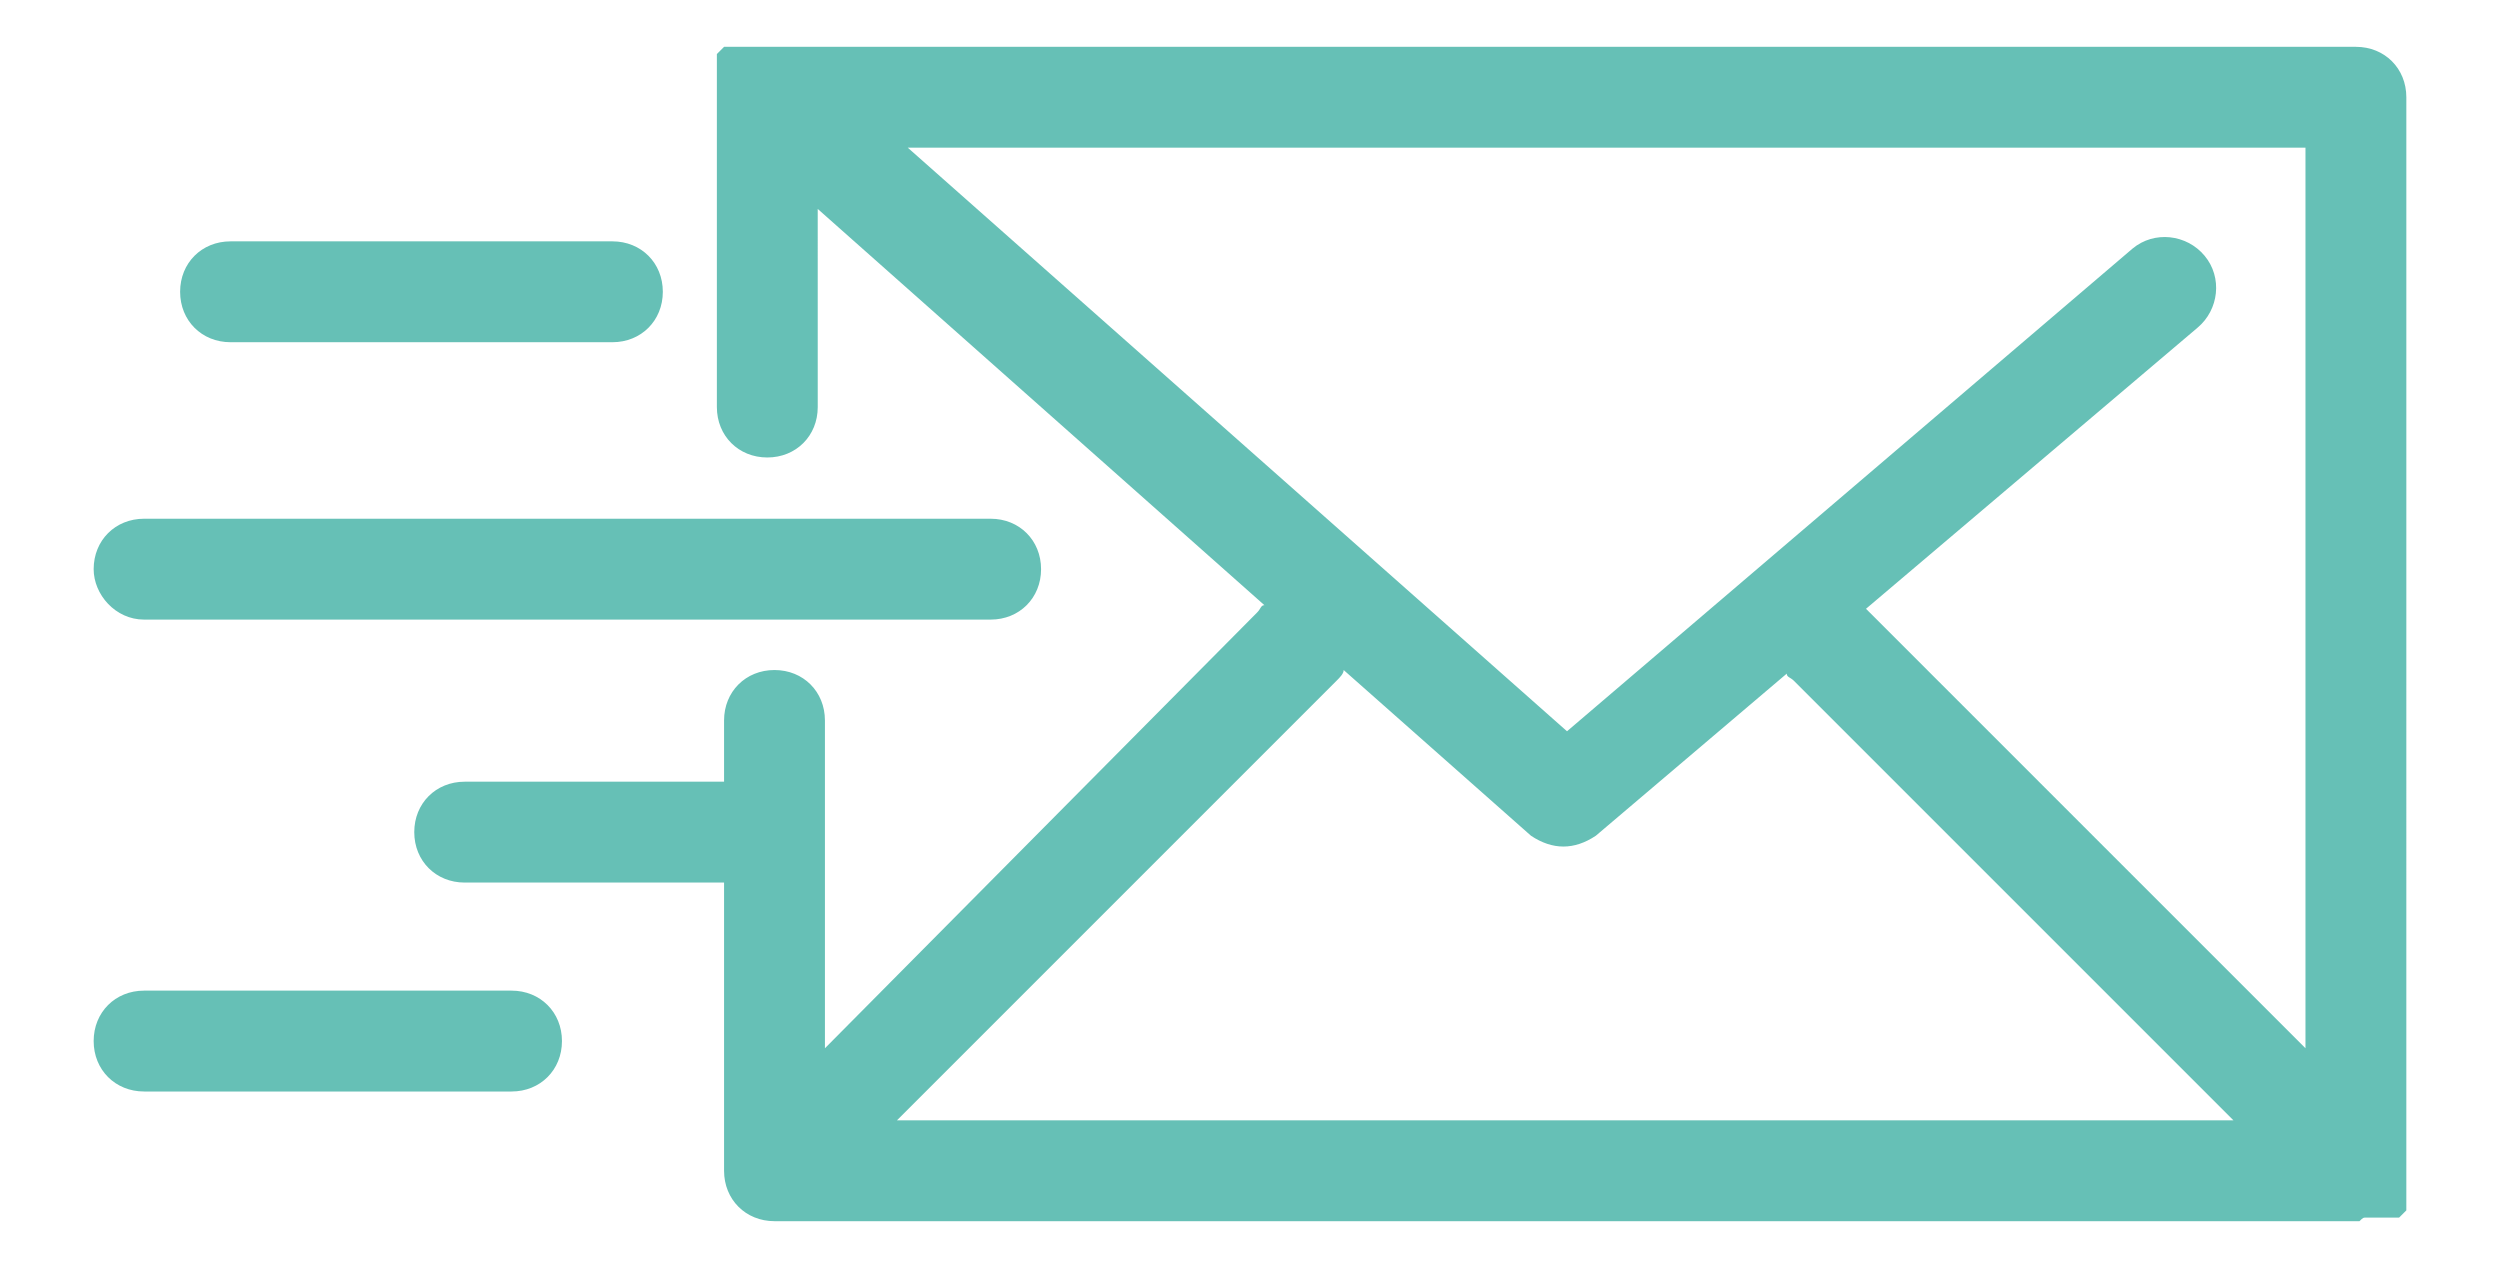
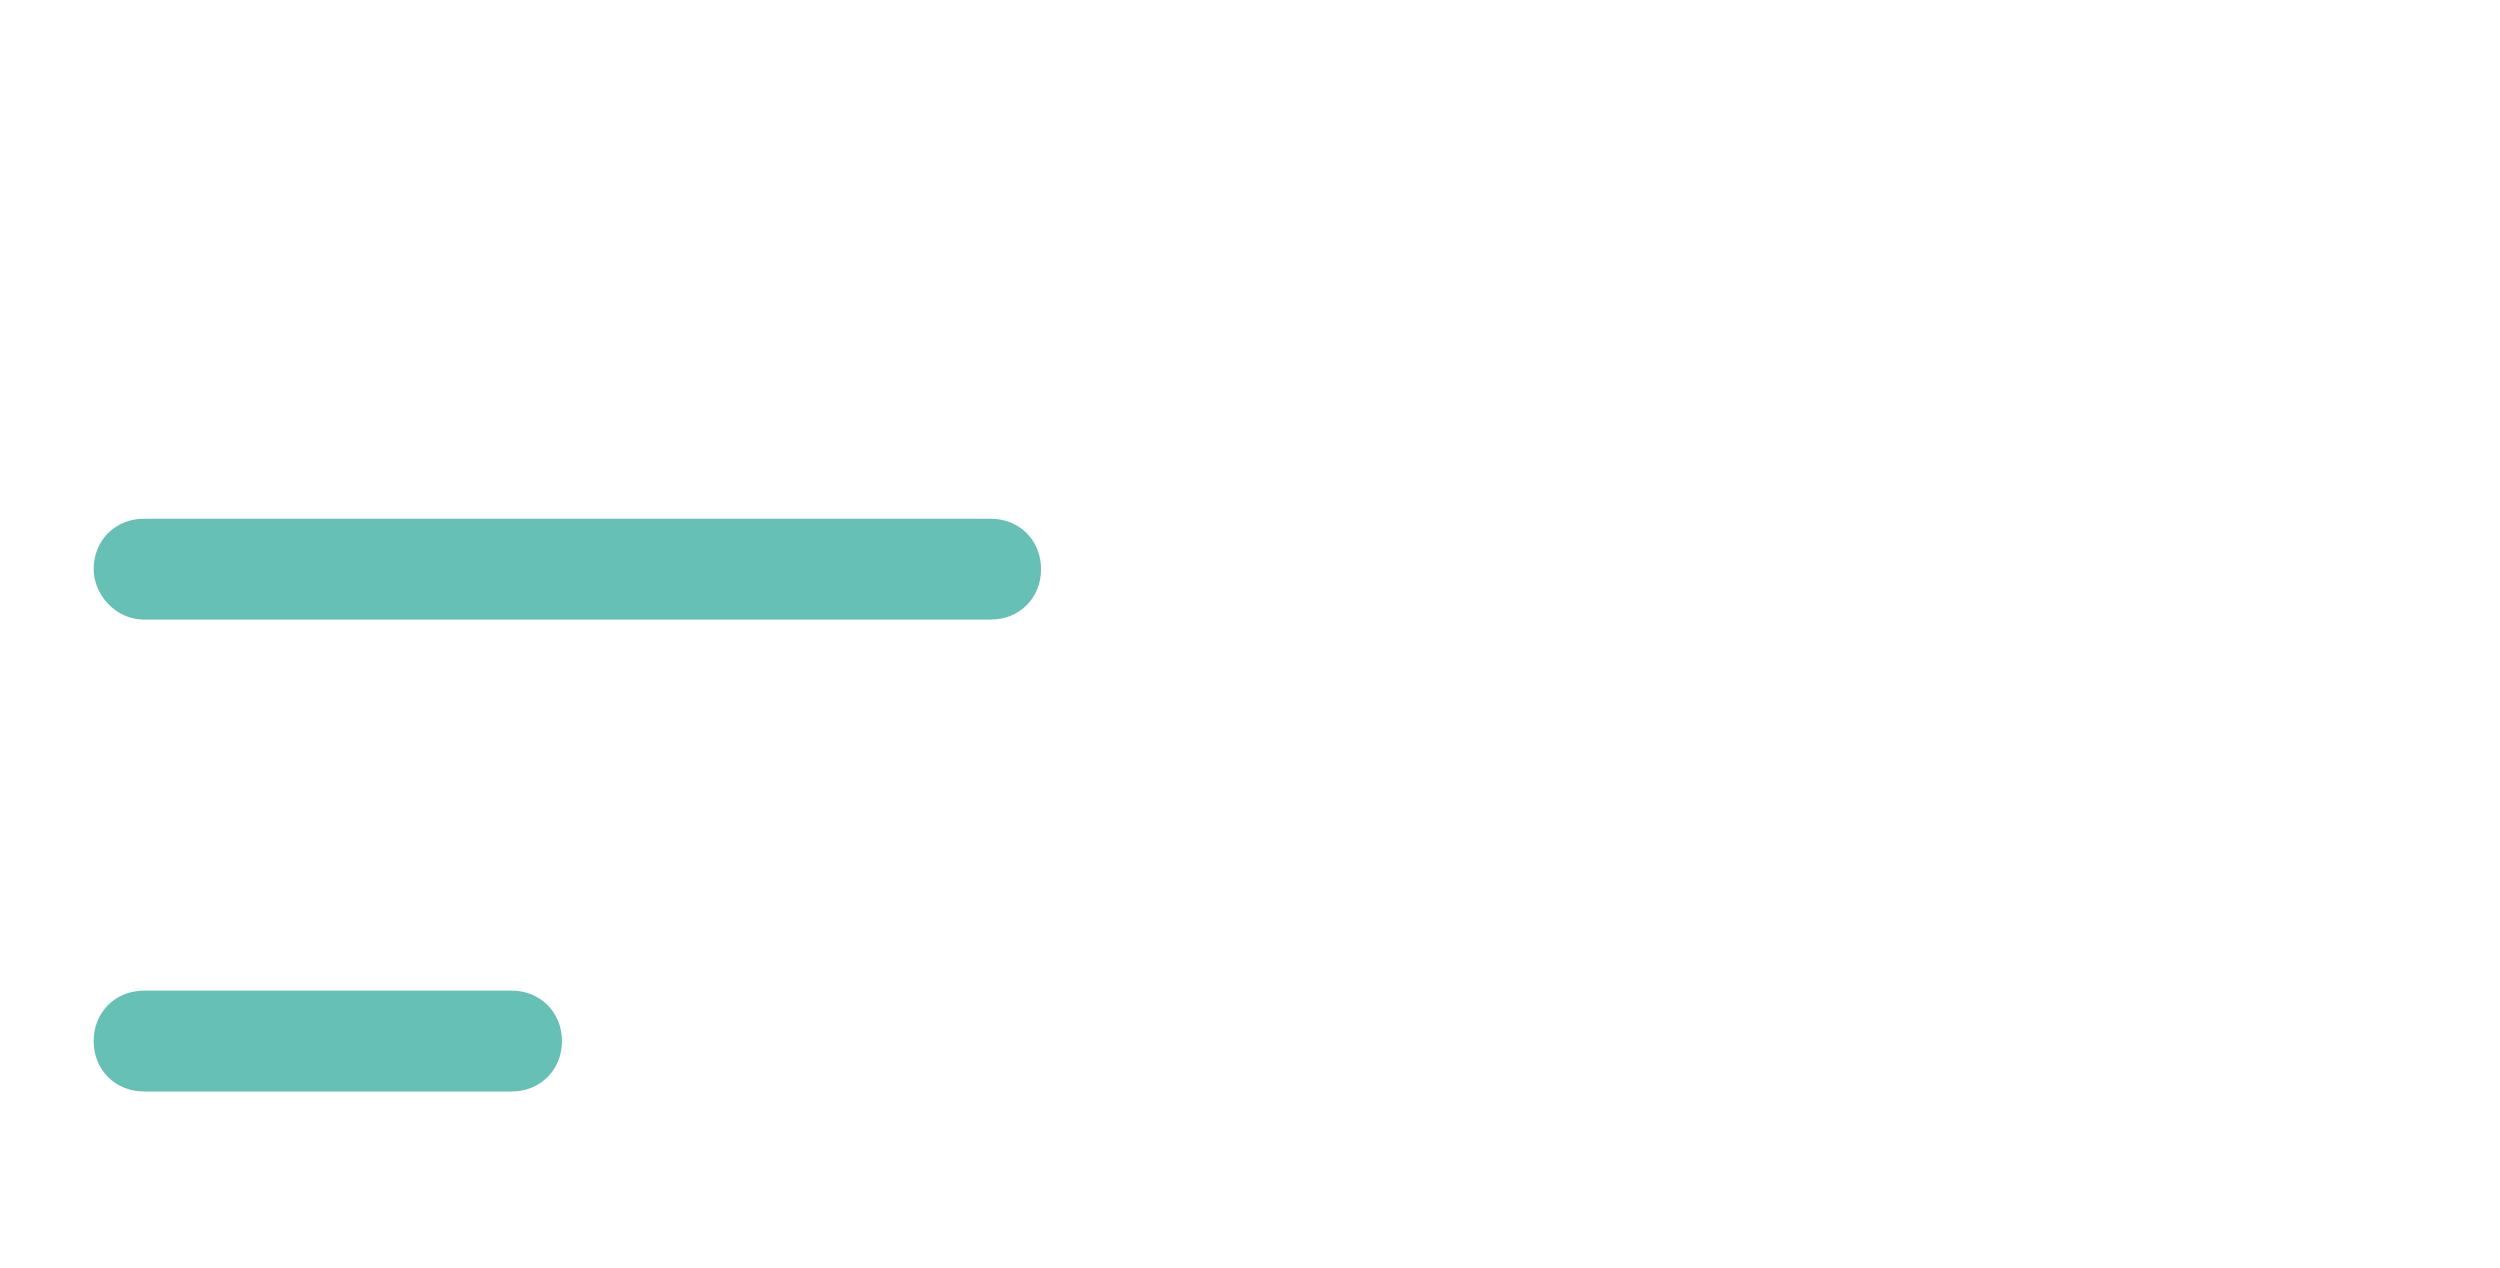
<svg xmlns="http://www.w3.org/2000/svg" version="1.1" id="Layer_1" x="0px" y="0px" viewBox="0 0 69.4 35.2" style="enable-background:new 0 0 69.4 35.2;" xml:space="preserve">
  <style type="text/css"> .st0{fill:#66C0B6;} </style>
  <g>
-     <path class="st0" d="M65.7,33.8C65.7,33.8,65.7,33.8,65.7,33.8c0.1,0,0.1,0,0.1,0c0,0,0,0,0.1,0c0,0,0,0,0.1,0c0,0,0,0,0.1,0 c0,0,0,0,0.1,0c0,0,0,0,0.1,0c0,0,0,0,0.1,0c0,0,0,0,0.1,0c0,0,0,0,0.1,0c0,0,0.1-0.1,0.1-0.1c0,0,0,0,0,0c0,0,0,0,0,0 c0,0,0.1-0.1,0.1-0.1c0,0,0,0,0-0.1c0,0,0,0,0-0.1c0,0,0,0,0-0.1c0,0,0,0,0-0.1c0,0,0,0,0-0.1c0,0,0,0,0-0.1c0,0,0,0,0-0.1 c0,0,0,0,0-0.1c0,0,0,0,0-0.1c0,0,0,0,0-0.1c0,0,0-0.1,0-0.1c0,0,0,0,0-0.1c0,0,0-0.1,0-0.1V2.7c0-0.8-0.6-1.4-1.4-1.4H21.5 c0,0,0,0,0,0c0,0-0.1,0-0.1,0c0,0,0,0-0.1,0c0,0,0,0-0.1,0c0,0,0,0-0.1,0c0,0,0,0-0.1,0c0,0,0,0-0.1,0c0,0,0,0-0.1,0c0,0,0,0-0.1,0 c0,0,0,0-0.1,0c0,0,0,0-0.1,0c0,0,0,0-0.1,0c0,0,0,0-0.1,0c0,0,0,0-0.1,0c0,0,0,0-0.1,0c0,0,0,0,0,0c0,0,0,0-0.1,0.1c0,0,0,0,0,0 c0,0,0,0,0,0c0,0,0,0-0.1,0.1c0,0,0,0,0,0c0,0,0,0,0,0.1c0,0,0,0,0,0.1c0,0,0,0,0,0.1c0,0,0,0,0,0.1c0,0,0,0,0,0.1c0,0,0,0,0,0.1 c0,0,0,0,0,0.1c0,0,0,0,0,0.1c0,0,0,0,0,0.1c0,0,0,0,0,0.1c0,0,0,0,0,0.1c0,0,0,0.1,0,0.1c0,0,0,0,0,0v8.6c0,0.8,0.6,1.4,1.4,1.4 s1.4-0.6,1.4-1.4V5.8l12.4,11c-0.1,0-0.1,0.1-0.2,0.2L22.9,29.1V20c0-0.8-0.6-1.4-1.4-1.4s-1.4,0.6-1.4,1.4v1.7h-7.2 c-0.8,0-1.4,0.6-1.4,1.4s0.6,1.4,1.4,1.4h7.2v8c0,0.8,0.6,1.4,1.4,1.4h43.9c0,0,0.1,0,0.1,0C65.6,33.8,65.6,33.8,65.7,33.8 C65.6,33.8,65.6,33.8,65.7,33.8z M64,29.1L51.8,16.9c0,0,0,0,0,0L61,9.1c0.6-0.5,0.7-1.4,0.2-2c-0.5-0.6-1.4-0.7-2-0.2L43.5,20.3 L25.2,4.1H64V29.1L64,29.1z M37.1,18.9c0.1-0.1,0.2-0.2,0.2-0.3l5.2,4.6c0.3,0.2,0.6,0.3,0.9,0.3c0.3,0,0.6-0.1,0.9-0.3l5.3-4.5 c0,0.1,0.1,0.1,0.2,0.2L62,31.1H24.9L37.1,18.9z" />
    <path class="st0" d="M4,17.2h23.5c0.8,0,1.4-0.6,1.4-1.4c0-0.8-0.6-1.4-1.4-1.4H4c-0.8,0-1.4,0.6-1.4,1.4C2.6,16.5,3.2,17.2,4,17.2 z" />
-     <path class="st0" d="M6.4,9.5H17c0.8,0,1.4-0.6,1.4-1.4c0-0.8-0.6-1.4-1.4-1.4H6.4C5.6,6.7,5,7.3,5,8.1C5,8.9,5.6,9.5,6.4,9.5z" />
    <path class="st0" d="M14.2,27.5H4c-0.8,0-1.4,0.6-1.4,1.4s0.6,1.4,1.4,1.4h10.2c0.8,0,1.4-0.6,1.4-1.4S15,27.5,14.2,27.5z" />
  </g>
</svg>